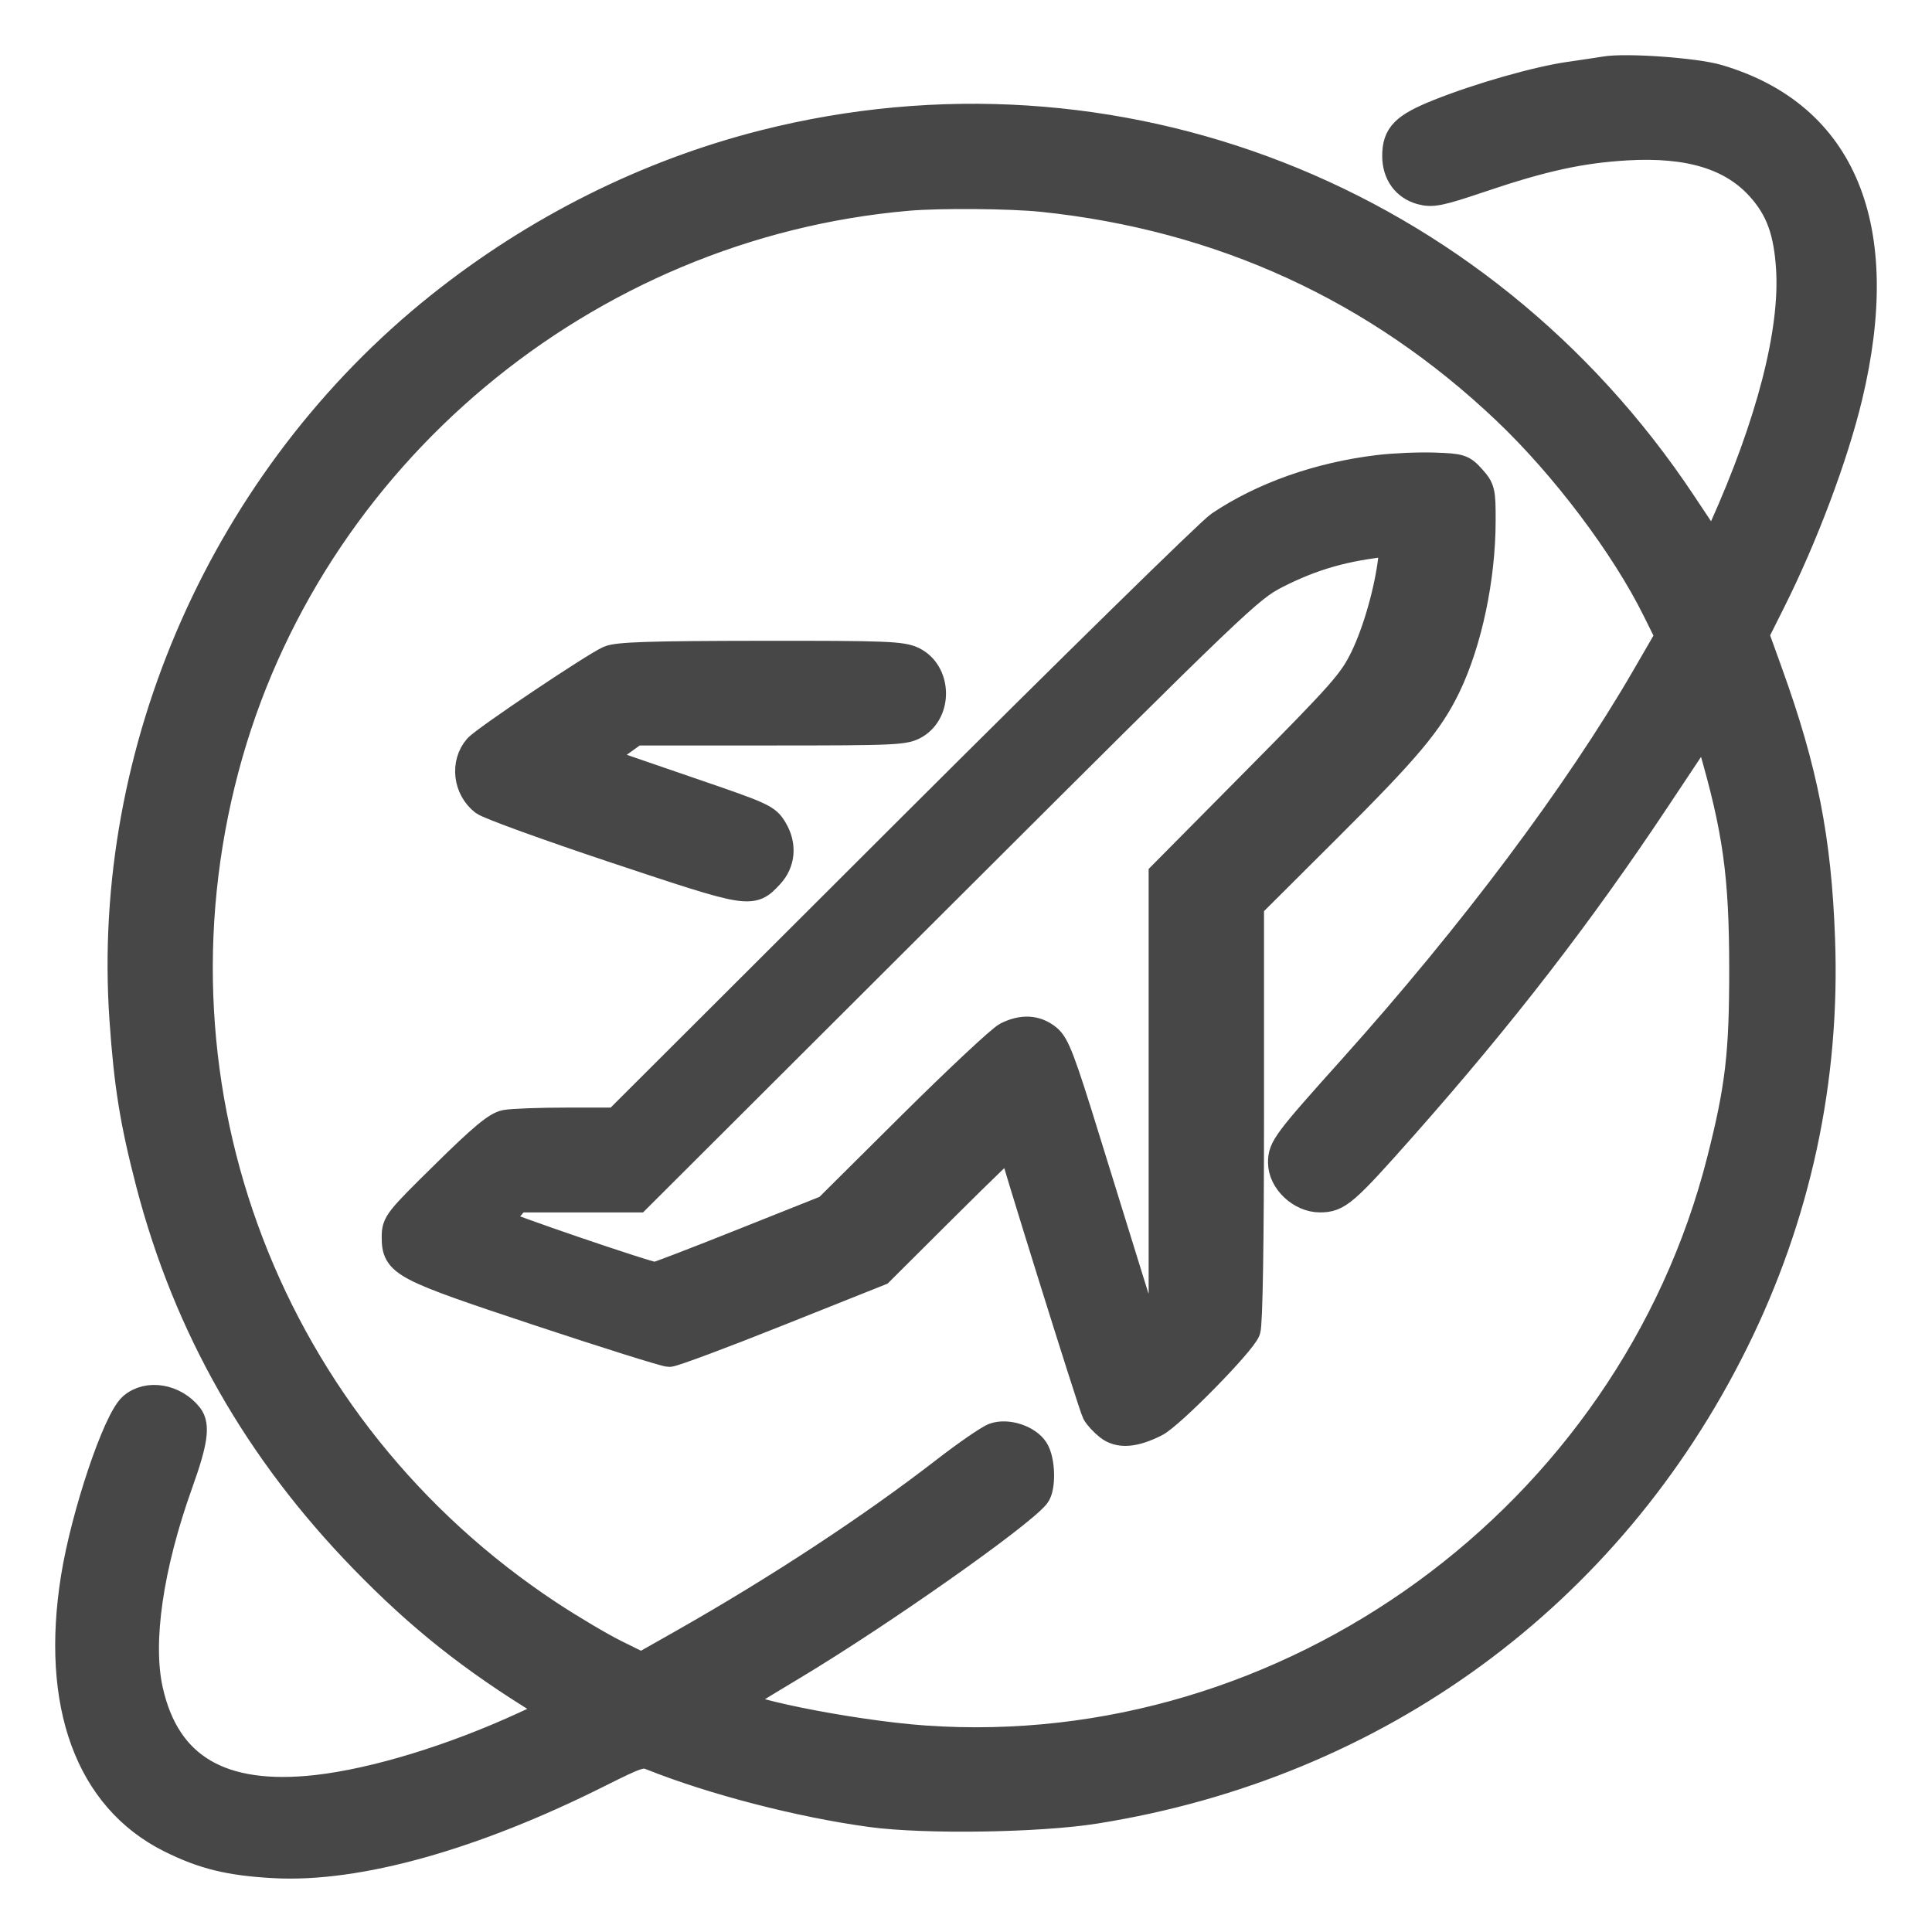
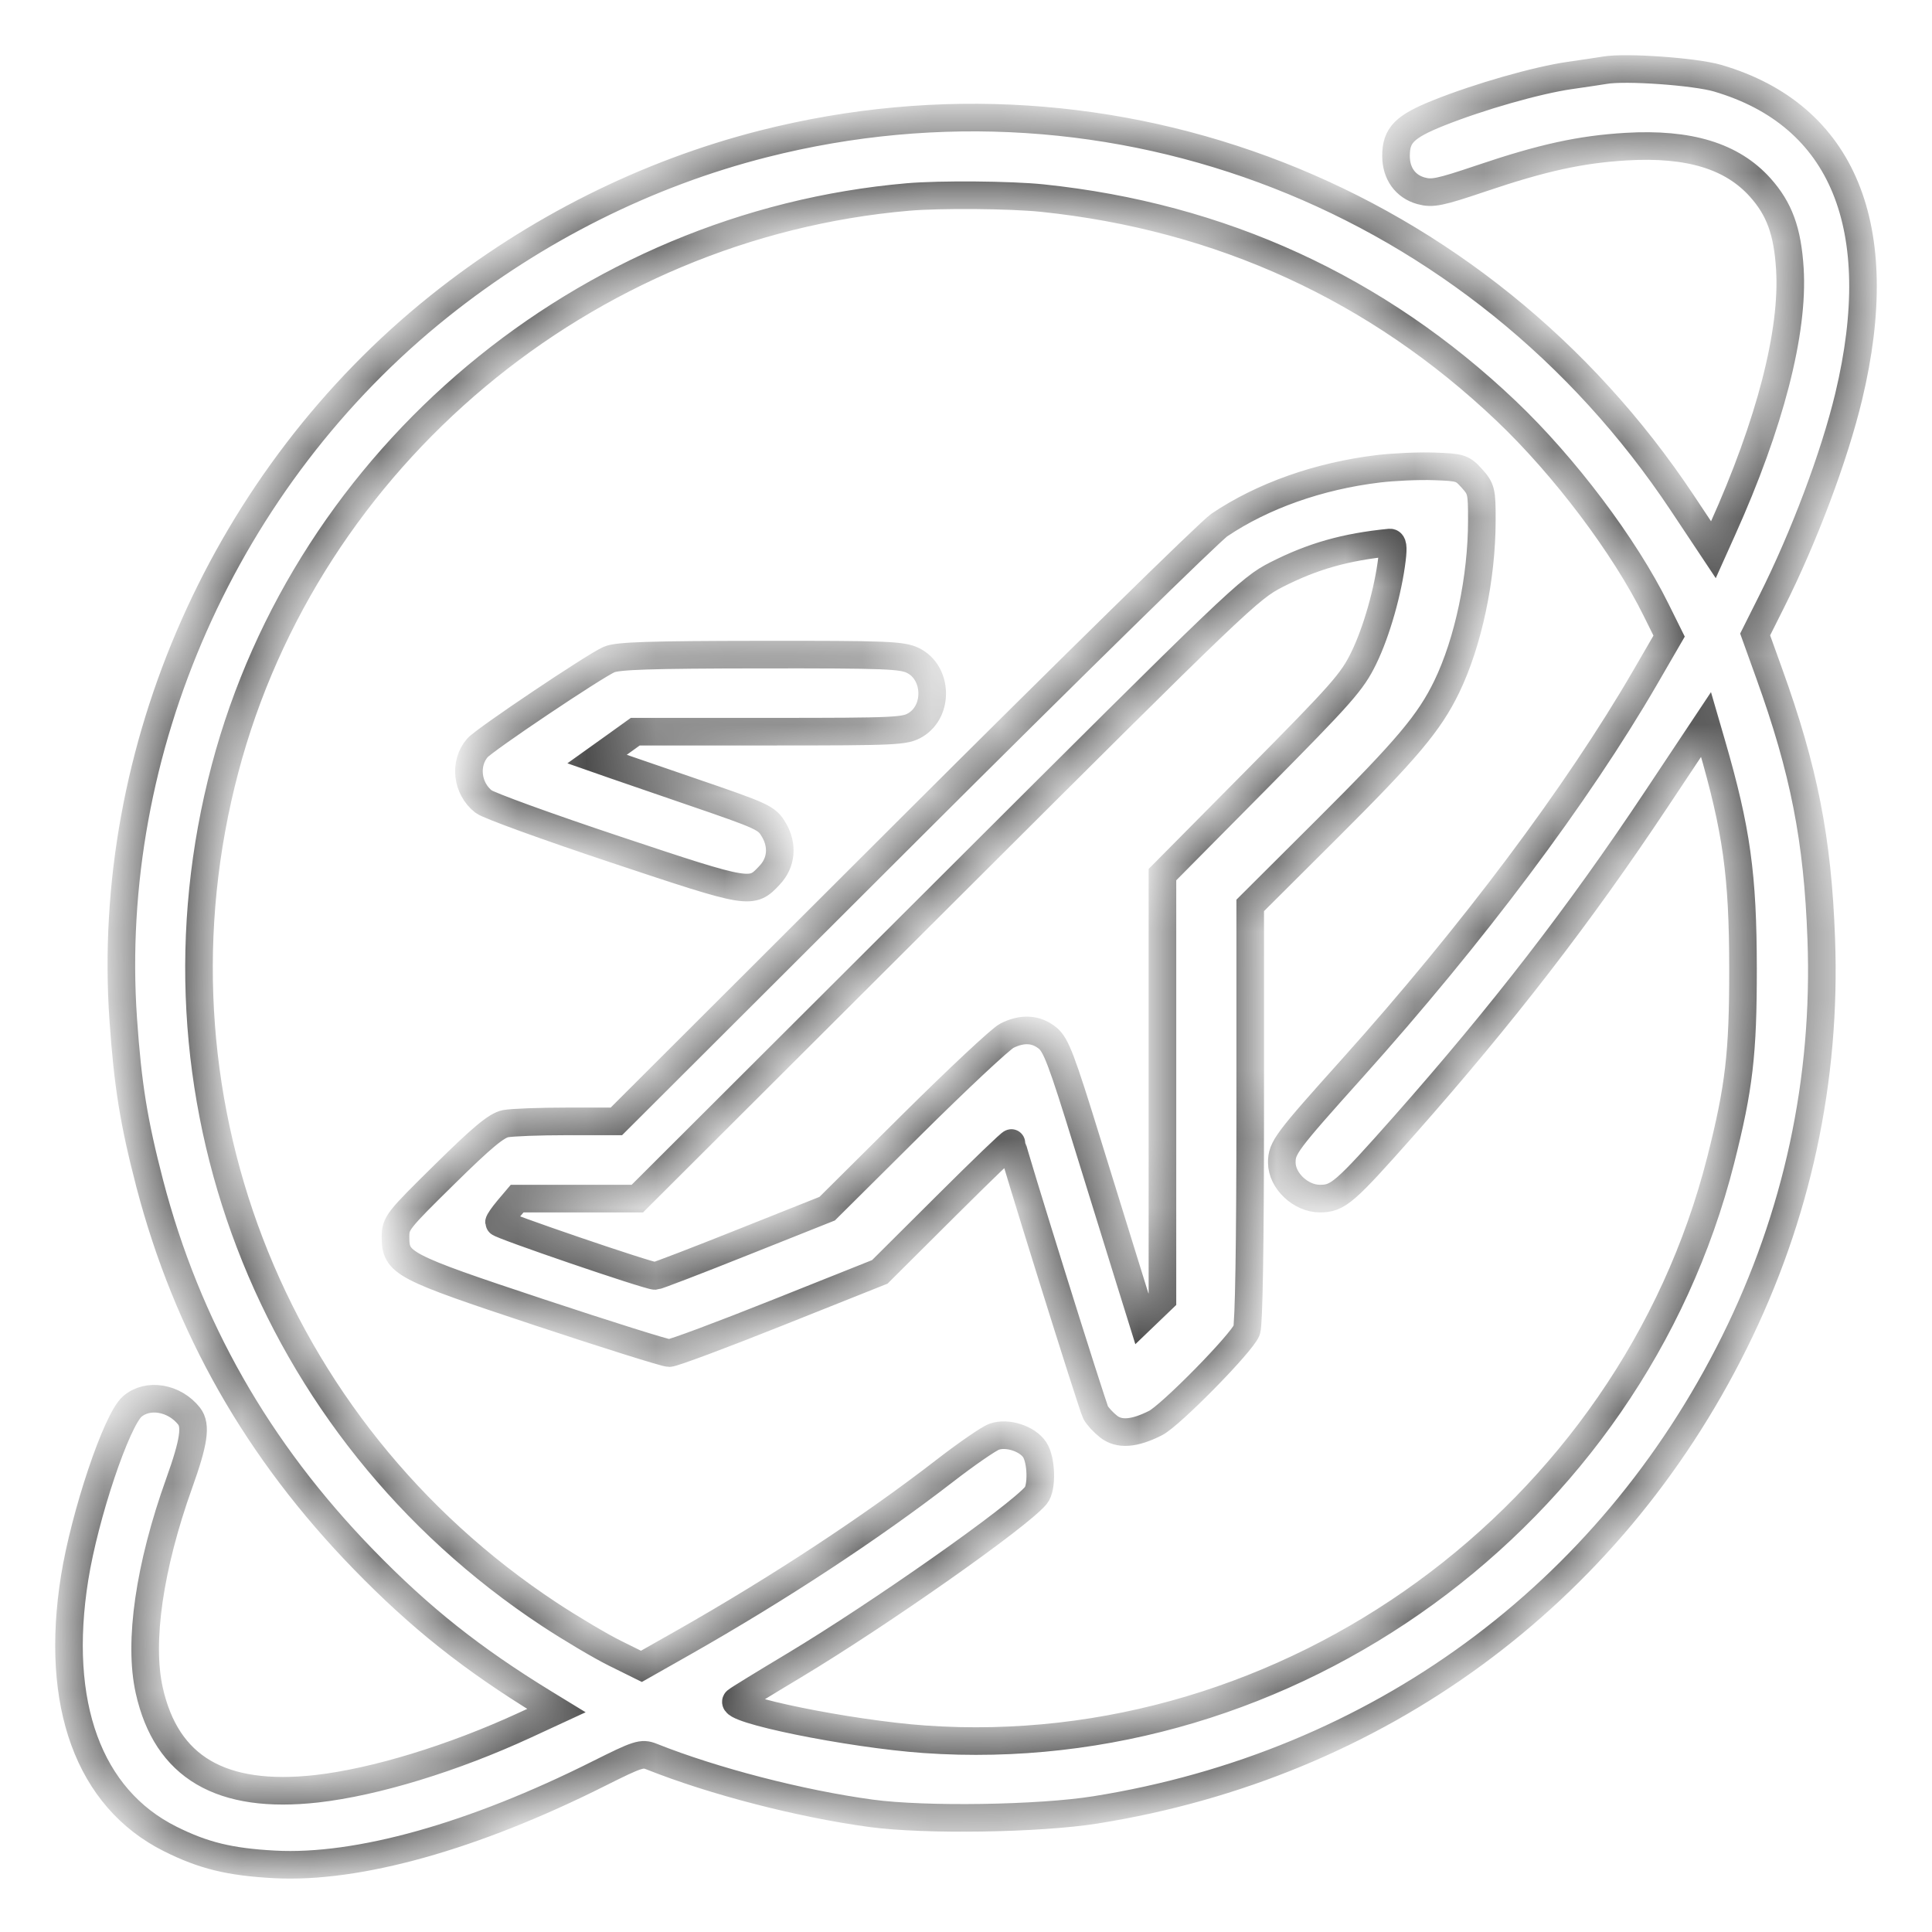
<svg xmlns="http://www.w3.org/2000/svg" width="28" height="28" viewBox="0 0 28 28" fill="none">
  <mask id="path-1-outside-1_1238_7330" maskUnits="userSpaceOnUse" x="0" y="0" width="28" height="28" fill="black">
-     <rect fill="white" width="28" height="28" />
    <path fill-rule="evenodd" clip-rule="evenodd" d="M23.257 1.018C23.187 1.03 22.958 1.064 22.749 1.094C22.272 1.163 21.439 1.401 20.851 1.636C20.354 1.835 20.232 1.958 20.232 2.26C20.232 2.514 20.368 2.702 20.594 2.765C20.758 2.81 20.863 2.789 21.462 2.587C22.357 2.284 22.909 2.164 23.571 2.125C24.479 2.072 25.102 2.262 25.51 2.717C25.788 3.027 25.906 3.351 25.94 3.895C25.997 4.81 25.653 6.142 24.965 7.671L24.832 7.967L24.381 7.289C21.432 2.854 16.156 0.792 11.065 2.085C9.376 2.514 7.762 3.322 6.366 4.438C3.266 6.915 1.517 10.863 1.786 14.773C1.852 15.728 1.939 16.264 2.17 17.153C2.712 19.228 3.732 21.022 5.27 22.603C6.09 23.446 6.837 24.04 7.889 24.684L8.064 24.791L7.612 25C6.566 25.483 5.437 25.828 4.59 25.924C3.204 26.079 2.412 25.614 2.163 24.498C2.006 23.797 2.165 22.702 2.597 21.496C2.812 20.896 2.846 20.659 2.74 20.523C2.527 20.254 2.141 20.189 1.916 20.385C1.688 20.585 1.229 21.951 1.082 22.866C0.789 24.7 1.287 26.061 2.466 26.651C2.948 26.892 3.329 26.985 3.975 27.02C5.183 27.086 6.862 26.616 8.681 25.703C9.246 25.42 9.303 25.402 9.444 25.458C10.342 25.816 11.604 26.142 12.624 26.28C13.404 26.386 15.06 26.361 15.878 26.23C19.96 25.578 23.315 23.123 25.136 19.455C26.046 17.621 26.471 15.65 26.395 13.606C26.343 12.166 26.145 11.159 25.64 9.759L25.437 9.195L25.673 8.724C26.146 7.782 26.585 6.613 26.793 5.746C27.38 3.292 26.711 1.668 24.896 1.134C24.566 1.037 23.558 0.965 23.257 1.018ZM15.106 2.871C17.697 3.141 19.961 4.179 21.829 5.956C22.672 6.757 23.545 7.915 24.002 8.84L24.19 9.219L23.84 9.823C22.859 11.514 21.341 13.539 19.601 15.479C18.637 16.553 18.577 16.634 18.577 16.849C18.577 17.112 18.851 17.371 19.129 17.371C19.392 17.371 19.485 17.29 20.348 16.316C21.771 14.706 22.887 13.263 23.998 11.593L24.725 10.5L24.809 10.789C25.169 12.029 25.26 12.68 25.261 14.039C25.262 15.268 25.205 15.761 24.938 16.813C23.628 21.979 18.684 25.576 13.402 25.207C12.308 25.13 10.536 24.769 10.672 24.651C10.696 24.629 11.071 24.399 11.505 24.139C12.751 23.391 14.758 21.98 15.014 21.672C15.105 21.561 15.095 21.161 14.996 21.011C14.89 20.85 14.599 20.755 14.411 20.821C14.332 20.848 14.006 21.073 13.687 21.32C12.625 22.141 11.286 23.021 9.905 23.805L9.296 24.15L8.912 23.96C8.701 23.855 8.272 23.601 7.958 23.394C3.895 20.712 2.021 15.818 3.263 11.134C4.46 6.618 8.471 3.262 13.158 2.855C13.62 2.815 14.645 2.823 15.106 2.871ZM19.976 6.794C19.113 6.898 18.302 7.185 17.673 7.608C17.54 7.697 15.52 9.678 13.182 12.011L8.933 16.252H8.216C7.821 16.252 7.421 16.267 7.326 16.285C7.195 16.311 6.987 16.484 6.444 17.019C5.76 17.692 5.732 17.727 5.732 17.927C5.732 18.31 5.821 18.357 7.816 19.019C8.796 19.344 9.643 19.61 9.699 19.61C9.756 19.61 10.466 19.345 11.277 19.021L12.751 18.433L13.705 17.483C14.23 16.96 14.659 16.547 14.659 16.566C14.659 16.632 15.829 20.379 15.879 20.472C15.907 20.525 15.991 20.616 16.066 20.675C16.22 20.796 16.438 20.78 16.745 20.625C16.965 20.515 17.998 19.463 18.068 19.279C18.1 19.195 18.119 18.025 18.119 16.133V13.122L19.242 12.003C20.391 10.858 20.715 10.473 20.967 9.953C21.279 9.308 21.476 8.378 21.476 7.54C21.477 7.123 21.468 7.085 21.332 6.934C21.196 6.782 21.166 6.772 20.785 6.759C20.564 6.751 20.2 6.767 19.976 6.794ZM20.174 8.099C20.119 8.561 19.95 9.157 19.765 9.536C19.596 9.883 19.454 10.043 18.213 11.297L16.847 12.676V15.752V18.827L16.698 18.97L16.549 19.113L16.369 18.535C16.269 18.216 15.994 17.326 15.756 16.557C15.386 15.357 15.304 15.142 15.182 15.044C15.015 14.909 14.818 14.898 14.593 15.01C14.503 15.055 13.881 15.637 13.209 16.304L11.988 17.517L10.768 18.003C10.097 18.271 9.525 18.491 9.496 18.492C9.402 18.495 7.232 17.753 7.231 17.718C7.231 17.699 7.29 17.614 7.363 17.527L7.495 17.371H8.366H9.237L13.665 12.953C17.955 8.673 18.106 8.529 18.5 8.328C19.025 8.061 19.497 7.927 20.14 7.863C20.185 7.859 20.195 7.924 20.174 8.099ZM8.828 9.558C8.614 9.651 7.023 10.719 6.919 10.839C6.724 11.064 6.766 11.427 7.009 11.618C7.079 11.673 7.942 11.986 8.927 12.314C10.885 12.966 10.89 12.967 11.156 12.682C11.326 12.501 11.348 12.252 11.216 12.028C11.112 11.851 11.07 11.832 10.004 11.467C9.528 11.304 9.03 11.133 8.896 11.086L8.653 11.001L8.93 10.803L9.207 10.604L11.157 10.604C12.999 10.604 13.116 10.598 13.27 10.505C13.606 10.3 13.585 9.749 13.235 9.574C13.074 9.494 12.859 9.485 11.021 9.487C9.424 9.489 8.952 9.504 8.828 9.558Z" />
  </mask>
-   <path fill-rule="evenodd" clip-rule="evenodd" d="M23.257 1.018C23.187 1.03 22.958 1.064 22.749 1.094C22.272 1.163 21.439 1.401 20.851 1.636C20.354 1.835 20.232 1.958 20.232 2.26C20.232 2.514 20.368 2.702 20.594 2.765C20.758 2.81 20.863 2.789 21.462 2.587C22.357 2.284 22.909 2.164 23.571 2.125C24.479 2.072 25.102 2.262 25.51 2.717C25.788 3.027 25.906 3.351 25.94 3.895C25.997 4.81 25.653 6.142 24.965 7.671L24.832 7.967L24.381 7.289C21.432 2.854 16.156 0.792 11.065 2.085C9.376 2.514 7.762 3.322 6.366 4.438C3.266 6.915 1.517 10.863 1.786 14.773C1.852 15.728 1.939 16.264 2.17 17.153C2.712 19.228 3.732 21.022 5.27 22.603C6.09 23.446 6.837 24.04 7.889 24.684L8.064 24.791L7.612 25C6.566 25.483 5.437 25.828 4.59 25.924C3.204 26.079 2.412 25.614 2.163 24.498C2.006 23.797 2.165 22.702 2.597 21.496C2.812 20.896 2.846 20.659 2.74 20.523C2.527 20.254 2.141 20.189 1.916 20.385C1.688 20.585 1.229 21.951 1.082 22.866C0.789 24.7 1.287 26.061 2.466 26.651C2.948 26.892 3.329 26.985 3.975 27.02C5.183 27.086 6.862 26.616 8.681 25.703C9.246 25.42 9.303 25.402 9.444 25.458C10.342 25.816 11.604 26.142 12.624 26.28C13.404 26.386 15.06 26.361 15.878 26.23C19.96 25.578 23.315 23.123 25.136 19.455C26.046 17.621 26.471 15.65 26.395 13.606C26.343 12.166 26.145 11.159 25.64 9.759L25.437 9.195L25.673 8.724C26.146 7.782 26.585 6.613 26.793 5.746C27.38 3.292 26.711 1.668 24.896 1.134C24.566 1.037 23.558 0.965 23.257 1.018ZM15.106 2.871C17.697 3.141 19.961 4.179 21.829 5.956C22.672 6.757 23.545 7.915 24.002 8.84L24.19 9.219L23.84 9.823C22.859 11.514 21.341 13.539 19.601 15.479C18.637 16.553 18.577 16.634 18.577 16.849C18.577 17.112 18.851 17.371 19.129 17.371C19.392 17.371 19.485 17.29 20.348 16.316C21.771 14.706 22.887 13.263 23.998 11.593L24.725 10.5L24.809 10.789C25.169 12.029 25.26 12.68 25.261 14.039C25.262 15.268 25.205 15.761 24.938 16.813C23.628 21.979 18.684 25.576 13.402 25.207C12.308 25.13 10.536 24.769 10.672 24.651C10.696 24.629 11.071 24.399 11.505 24.139C12.751 23.391 14.758 21.98 15.014 21.672C15.105 21.561 15.095 21.161 14.996 21.011C14.89 20.85 14.599 20.755 14.411 20.821C14.332 20.848 14.006 21.073 13.687 21.32C12.625 22.141 11.286 23.021 9.905 23.805L9.296 24.15L8.912 23.96C8.701 23.855 8.272 23.601 7.958 23.394C3.895 20.712 2.021 15.818 3.263 11.134C4.46 6.618 8.471 3.262 13.158 2.855C13.62 2.815 14.645 2.823 15.106 2.871ZM19.976 6.794C19.113 6.898 18.302 7.185 17.673 7.608C17.54 7.697 15.52 9.678 13.182 12.011L8.933 16.252H8.216C7.821 16.252 7.421 16.267 7.326 16.285C7.195 16.311 6.987 16.484 6.444 17.019C5.76 17.692 5.732 17.727 5.732 17.927C5.732 18.31 5.821 18.357 7.816 19.019C8.796 19.344 9.643 19.61 9.699 19.61C9.756 19.61 10.466 19.345 11.277 19.021L12.751 18.433L13.705 17.483C14.23 16.96 14.659 16.547 14.659 16.566C14.659 16.632 15.829 20.379 15.879 20.472C15.907 20.525 15.991 20.616 16.066 20.675C16.22 20.796 16.438 20.78 16.745 20.625C16.965 20.515 17.998 19.463 18.068 19.279C18.1 19.195 18.119 18.025 18.119 16.133V13.122L19.242 12.003C20.391 10.858 20.715 10.473 20.967 9.953C21.279 9.308 21.476 8.378 21.476 7.54C21.477 7.123 21.468 7.085 21.332 6.934C21.196 6.782 21.166 6.772 20.785 6.759C20.564 6.751 20.2 6.767 19.976 6.794ZM20.174 8.099C20.119 8.561 19.95 9.157 19.765 9.536C19.596 9.883 19.454 10.043 18.213 11.297L16.847 12.676V15.752V18.827L16.698 18.97L16.549 19.113L16.369 18.535C16.269 18.216 15.994 17.326 15.756 16.557C15.386 15.357 15.304 15.142 15.182 15.044C15.015 14.909 14.818 14.898 14.593 15.01C14.503 15.055 13.881 15.637 13.209 16.304L11.988 17.517L10.768 18.003C10.097 18.271 9.525 18.491 9.496 18.492C9.402 18.495 7.232 17.753 7.231 17.718C7.231 17.699 7.29 17.614 7.363 17.527L7.495 17.371H8.366H9.237L13.665 12.953C17.955 8.673 18.106 8.529 18.5 8.328C19.025 8.061 19.497 7.927 20.14 7.863C20.185 7.859 20.195 7.924 20.174 8.099ZM8.828 9.558C8.614 9.651 7.023 10.719 6.919 10.839C6.724 11.064 6.766 11.427 7.009 11.618C7.079 11.673 7.942 11.986 8.927 12.314C10.885 12.966 10.89 12.967 11.156 12.682C11.326 12.501 11.348 12.252 11.216 12.028C11.112 11.851 11.07 11.832 10.004 11.467C9.528 11.304 9.03 11.133 8.896 11.086L8.653 11.001L8.93 10.803L9.207 10.604L11.157 10.604C12.999 10.604 13.116 10.598 13.27 10.505C13.606 10.3 13.585 9.749 13.235 9.574C13.074 9.494 12.859 9.485 11.021 9.487C9.424 9.489 8.952 9.504 8.828 9.558Z" fill="#474747" />
  <path fill-rule="evenodd" clip-rule="evenodd" d="M23.257 1.018C23.187 1.03 22.958 1.064 22.749 1.094C22.272 1.163 21.439 1.401 20.851 1.636C20.354 1.835 20.232 1.958 20.232 2.26C20.232 2.514 20.368 2.702 20.594 2.765C20.758 2.81 20.863 2.789 21.462 2.587C22.357 2.284 22.909 2.164 23.571 2.125C24.479 2.072 25.102 2.262 25.51 2.717C25.788 3.027 25.906 3.351 25.94 3.895C25.997 4.81 25.653 6.142 24.965 7.671L24.832 7.967L24.381 7.289C21.432 2.854 16.156 0.792 11.065 2.085C9.376 2.514 7.762 3.322 6.366 4.438C3.266 6.915 1.517 10.863 1.786 14.773C1.852 15.728 1.939 16.264 2.17 17.153C2.712 19.228 3.732 21.022 5.27 22.603C6.09 23.446 6.837 24.04 7.889 24.684L8.064 24.791L7.612 25C6.566 25.483 5.437 25.828 4.59 25.924C3.204 26.079 2.412 25.614 2.163 24.498C2.006 23.797 2.165 22.702 2.597 21.496C2.812 20.896 2.846 20.659 2.74 20.523C2.527 20.254 2.141 20.189 1.916 20.385C1.688 20.585 1.229 21.951 1.082 22.866C0.789 24.7 1.287 26.061 2.466 26.651C2.948 26.892 3.329 26.985 3.975 27.02C5.183 27.086 6.862 26.616 8.681 25.703C9.246 25.42 9.303 25.402 9.444 25.458C10.342 25.816 11.604 26.142 12.624 26.28C13.404 26.386 15.06 26.361 15.878 26.23C19.96 25.578 23.315 23.123 25.136 19.455C26.046 17.621 26.471 15.65 26.395 13.606C26.343 12.166 26.145 11.159 25.64 9.759L25.437 9.195L25.673 8.724C26.146 7.782 26.585 6.613 26.793 5.746C27.38 3.292 26.711 1.668 24.896 1.134C24.566 1.037 23.558 0.965 23.257 1.018ZM15.106 2.871C17.697 3.141 19.961 4.179 21.829 5.956C22.672 6.757 23.545 7.915 24.002 8.84L24.19 9.219L23.84 9.823C22.859 11.514 21.341 13.539 19.601 15.479C18.637 16.553 18.577 16.634 18.577 16.849C18.577 17.112 18.851 17.371 19.129 17.371C19.392 17.371 19.485 17.29 20.348 16.316C21.771 14.706 22.887 13.263 23.998 11.593L24.725 10.5L24.809 10.789C25.169 12.029 25.26 12.68 25.261 14.039C25.262 15.268 25.205 15.761 24.938 16.813C23.628 21.979 18.684 25.576 13.402 25.207C12.308 25.13 10.536 24.769 10.672 24.651C10.696 24.629 11.071 24.399 11.505 24.139C12.751 23.391 14.758 21.98 15.014 21.672C15.105 21.561 15.095 21.161 14.996 21.011C14.89 20.85 14.599 20.755 14.411 20.821C14.332 20.848 14.006 21.073 13.687 21.32C12.625 22.141 11.286 23.021 9.905 23.805L9.296 24.15L8.912 23.96C8.701 23.855 8.272 23.601 7.958 23.394C3.895 20.712 2.021 15.818 3.263 11.134C4.46 6.618 8.471 3.262 13.158 2.855C13.62 2.815 14.645 2.823 15.106 2.871ZM19.976 6.794C19.113 6.898 18.302 7.185 17.673 7.608C17.54 7.697 15.52 9.678 13.182 12.011L8.933 16.252H8.216C7.821 16.252 7.421 16.267 7.326 16.285C7.195 16.311 6.987 16.484 6.444 17.019C5.76 17.692 5.732 17.727 5.732 17.927C5.732 18.31 5.821 18.357 7.816 19.019C8.796 19.344 9.643 19.61 9.699 19.61C9.756 19.61 10.466 19.345 11.277 19.021L12.751 18.433L13.705 17.483C14.23 16.96 14.659 16.547 14.659 16.566C14.659 16.632 15.829 20.379 15.879 20.472C15.907 20.525 15.991 20.616 16.066 20.675C16.22 20.796 16.438 20.78 16.745 20.625C16.965 20.515 17.998 19.463 18.068 19.279C18.1 19.195 18.119 18.025 18.119 16.133V13.122L19.242 12.003C20.391 10.858 20.715 10.473 20.967 9.953C21.279 9.308 21.476 8.378 21.476 7.54C21.477 7.123 21.468 7.085 21.332 6.934C21.196 6.782 21.166 6.772 20.785 6.759C20.564 6.751 20.2 6.767 19.976 6.794ZM20.174 8.099C20.119 8.561 19.95 9.157 19.765 9.536C19.596 9.883 19.454 10.043 18.213 11.297L16.847 12.676V15.752V18.827L16.698 18.97L16.549 19.113L16.369 18.535C16.269 18.216 15.994 17.326 15.756 16.557C15.386 15.357 15.304 15.142 15.182 15.044C15.015 14.909 14.818 14.898 14.593 15.01C14.503 15.055 13.881 15.637 13.209 16.304L11.988 17.517L10.768 18.003C10.097 18.271 9.525 18.491 9.496 18.492C9.402 18.495 7.232 17.753 7.231 17.718C7.231 17.699 7.29 17.614 7.363 17.527L7.495 17.371H8.366H9.237L13.665 12.953C17.955 8.673 18.106 8.529 18.5 8.328C19.025 8.061 19.497 7.927 20.14 7.863C20.185 7.859 20.195 7.924 20.174 8.099ZM8.828 9.558C8.614 9.651 7.023 10.719 6.919 10.839C6.724 11.064 6.766 11.427 7.009 11.618C7.079 11.673 7.942 11.986 8.927 12.314C10.885 12.966 10.89 12.967 11.156 12.682C11.326 12.501 11.348 12.252 11.216 12.028C11.112 11.851 11.07 11.832 10.004 11.467C9.528 11.304 9.03 11.133 8.896 11.086L8.653 11.001L8.93 10.803L9.207 10.604L11.157 10.604C12.999 10.604 13.116 10.598 13.27 10.505C13.606 10.3 13.585 9.749 13.235 9.574C13.074 9.494 12.859 9.485 11.021 9.487C9.424 9.489 8.952 9.504 8.828 9.558Z" stroke="#474747" stroke-width="0.4" mask="url(#path-1-outside-1_1238_7330)" />
</svg>